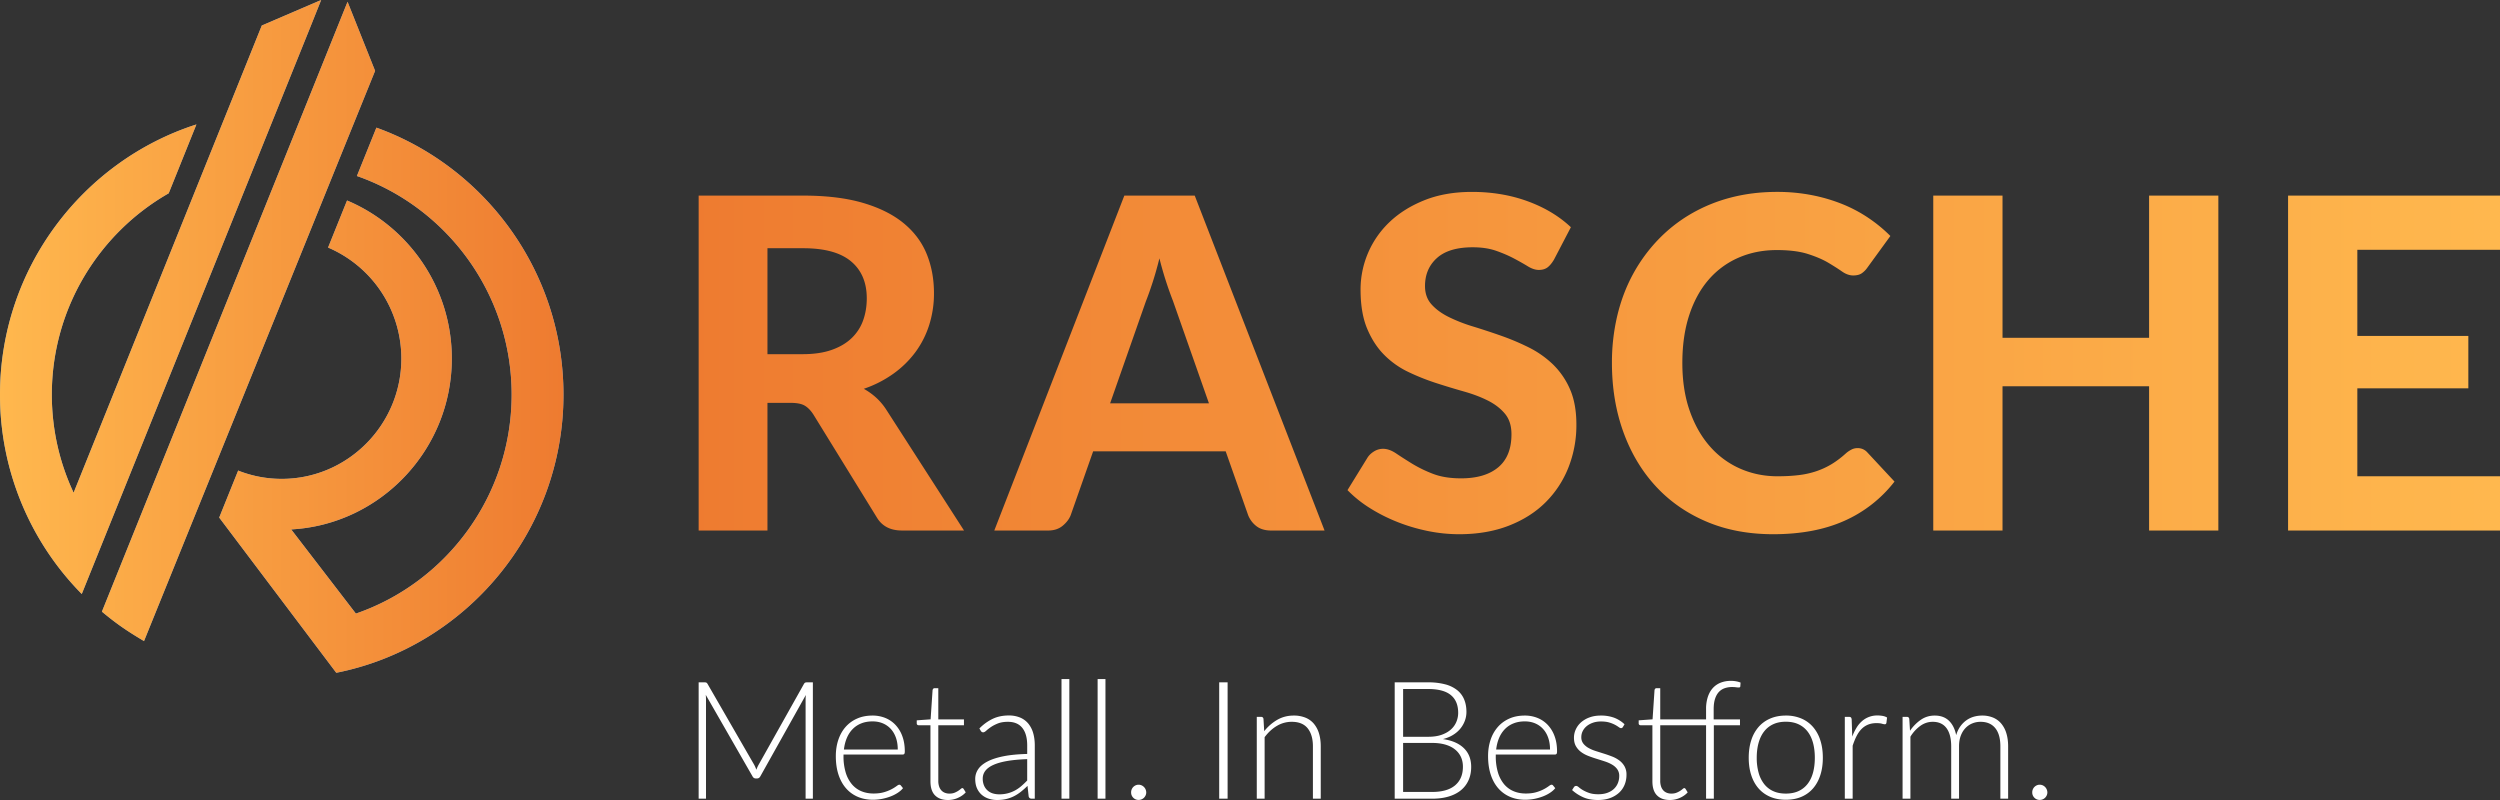
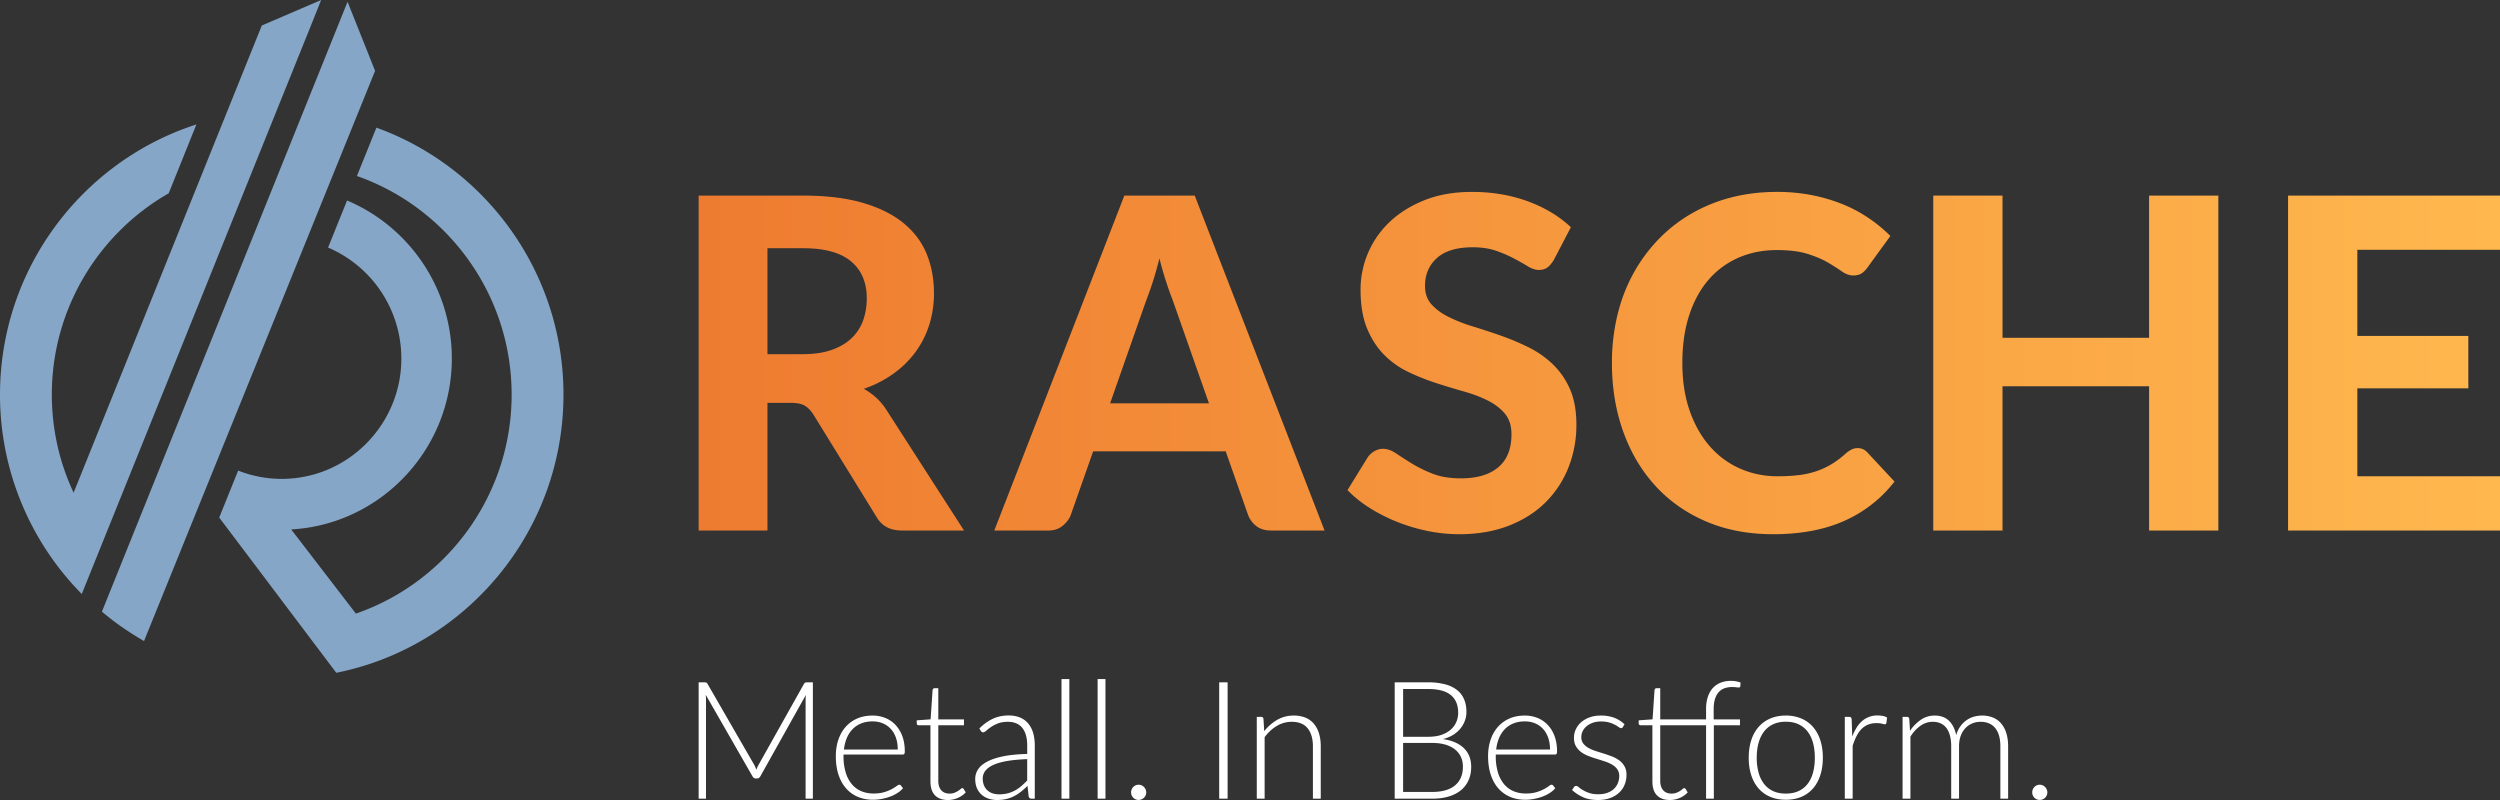
<svg xmlns="http://www.w3.org/2000/svg" width="200" height="64">
  <rect width="100%" height="100%" fill="#333333" stroke="none" />
  <defs>
    <linearGradient x1="0%" y1="50%" x2="99.725%" y2="50%" id="a">
      <stop stop-color="#FFB84E" offset="0%" />
      <stop stop-color="#EE7B30" offset="100%" />
    </linearGradient>
    <linearGradient x1="0%" y1="50.001%" x2="99.725%" y2="50.001%" id="b">
      <stop stop-color="#EE7B30" offset="0%" />
      <stop stop-color="#FFB84E" offset="100%" />
    </linearGradient>
  </defs>
  <g fill="none" fill-rule="evenodd">
    <path d="M20.944 2.04L25.692 0l-.815 2.04L6.541 47.52A22.678 22.678 0 0 1 0 31.569C0 21.471 6.62 12.877 15.713 9.955l-2.217 5.509c-5.574 3.186-9.35 9.216-9.35 16.105 0 2.804.626 5.464 1.743 7.848L20.944 2.04zm9.169 8.172c8.707 3.142 14.965 11.538 14.965 21.357 0 10.993-7.84 20.2-18.176 22.254l-9.355-12.404c-.006-.001-.008-.004-.014-.004l1.52-3.768.006-.015.027.028a9.456 9.456 0 0 0 3.452.65c5.27 0 9.57-4.325 9.57-9.628a9.656 9.656 0 0 0-5.862-8.877l1.518-3.766c4.914 2.07 8.382 6.96 8.382 12.643 0 7.288-5.705 13.276-12.851 13.672l5.176 6.733c7.236-2.494 12.46-9.41 12.46-17.518 0-8.074-5.186-14.972-12.378-17.488l1.56-3.87zM27.804.142l2.203 5.526-18.486 45.618c-1.41-.836-2.21-1.392-3.368-2.353L27.804.143z" fill="#85A6C7" fill-rule="nonzero" />
    <path d="M64.572 54.587c-.06 0-.11.006-.147.02-.037.013-.073.048-.108.105l-3.627 6.466a2.27 2.27 0 0 0-.098.194c-.03.068-.059.137-.085.208a2.653 2.653 0 0 0-.17-.395l-3.733-6.473c-.034-.057-.07-.092-.104-.105a.416.416 0 0 0-.144-.02h-.464v9.308h.588v-7.933c0-.119-.006-.244-.02-.375l3.74 6.519c.06.114.148.17.261.17h.105c.113 0 .2-.056.261-.17l3.64-6.506c-.012.127-.019.248-.019.362v7.933h.582v-9.308h-.458zm2.942 5.374c.04-.341.118-.651.235-.927.118-.277.273-.513.467-.71a1.97 1.97 0 0 1 .69-.454c.266-.106.567-.158.902-.158.297 0 .568.051.814.154.246.103.459.252.637.444.179.193.317.429.415.707.098.28.147.593.147.944h-4.307zm4.7.401c.06 0 .104-.017.13-.052.026-.035.04-.101.04-.198 0-.46-.067-.867-.2-1.223a2.61 2.61 0 0 0-.546-.897 2.308 2.308 0 0 0-.817-.557 2.694 2.694 0 0 0-1.02-.19c-.461 0-.874.08-1.238.243a2.619 2.619 0 0 0-.922.674c-.25.287-.442.63-.575 1.026-.133.397-.2.83-.2 1.3 0 .557.071 1.051.213 1.483.142.432.344.797.605 1.095.261.298.575.525.94.681.367.156.772.233 1.217.233.244 0 .487-.024.729-.072a4.18 4.18 0 0 0 .68-.194 2.97 2.97 0 0 0 .575-.293c.172-.113.31-.236.415-.368l-.17-.21a.15.15 0 0 0-.131-.066c-.044 0-.113.036-.209.108a3.142 3.142 0 0 1-.994.486c-.24.073-.522.11-.85.11-.365 0-.697-.064-.993-.191a1.992 1.992 0 0 1-.758-.57 2.663 2.663 0 0 1-.484-.937 4.463 4.463 0 0 1-.17-1.295v-.126h4.732zm4.415 3.47c.255-.111.465-.26.63-.444l-.17-.276c-.034-.044-.069-.065-.104-.065-.03 0-.072.023-.124.068a1.803 1.803 0 0 1-.497.303c-.113.046-.248.07-.405.07-.126 0-.244-.02-.353-.06a.743.743 0 0 1-.284-.184.856.856 0 0 1-.19-.32 1.389 1.389 0 0 1-.068-.463v-4.44h2.052v-.468h-2.052v-2.499h-.295c-.048 0-.085.015-.11.046a.24.24 0 0 0-.053.105l-.157 2.342-1.11.08v.243c0 .047.014.085.045.11.03.028.07.04.117.04h.935v4.474c0 .513.123.892.37 1.138.246.245.589.368 1.029.368.274 0 .539-.055.794-.167zm5.546-1.39a7.254 7.254 0 0 1-.464.44 2.879 2.879 0 0 1-.506.352 2.588 2.588 0 0 1-1.285.312c-.17 0-.333-.024-.49-.072a1.15 1.15 0 0 1-.415-.227 1.115 1.115 0 0 1-.288-.395 1.377 1.377 0 0 1-.108-.568c0-.233.07-.44.21-.622.139-.182.354-.34.643-.47.29-.132.659-.236 1.105-.313.447-.077.98-.126 1.598-.148v1.71zm-3.713-3.974a.313.313 0 0 0 .079.086c.03.021.07.032.118.032.065 0 .146-.044.241-.131.096-.088.22-.184.373-.29.153-.105.339-.201.559-.29.22-.086.487-.13.8-.13.51 0 .895.163 1.154.49.26.327.39.792.39 1.397v.684c-.737.018-1.368.08-1.893.184-.525.106-.956.246-1.29.422-.336.175-.583.381-.74.618a1.365 1.365 0 0 0-.235.77c0 .298.05.553.147.766.098.213.23.387.392.523.164.136.35.237.56.302.208.066.424.099.646.099.266 0 .51-.026.732-.079.223-.052.43-.127.621-.223.192-.097.376-.215.553-.355a6.94 6.94 0 0 0 .532-.474l.092.842c.03.123.11.184.242.184h.248v-4.263c0-.364-.044-.694-.13-.99a2.101 2.101 0 0 0-.39-.756 1.692 1.692 0 0 0-.65-.48 2.31 2.31 0 0 0-.915-.168c-.475 0-.9.088-1.274.264a3.773 3.773 0 0 0-1.073.775l.111.19zm6.459-4.144v9.57h.627v-9.57h-.627zm2.889 0v9.57h.627v-9.57h-.627zm2.853 9.495a.578.578 0 0 0 .428.175.61.61 0 0 0 .428-.175.645.645 0 0 0 .13-.19.577.577 0 0 0 .05-.24.632.632 0 0 0-.373-.562.575.575 0 0 0-.235-.05.568.568 0 0 0-.239.049.632.632 0 0 0-.19.132.613.613 0 0 0-.173.43c0 .172.058.315.174.431zm7.546-9.232h-.673v9.308h.673v-9.308zm2.87 2.927c-.018-.11-.081-.164-.19-.164h-.347v6.545h.628v-4.92c.288-.386.615-.688.984-.905a2.293 2.293 0 0 1 1.186-.325c.57 0 .996.174 1.275.522.278.35.418.83.418 1.445v4.183h.627v-4.183c0-.383-.045-.724-.137-1.027a2.183 2.183 0 0 0-.405-.776 1.73 1.73 0 0 0-.677-.494 2.427 2.427 0 0 0-.944-.17c-.484 0-.923.114-1.317.341a3.698 3.698 0 0 0-1.043.909l-.058-.981zm11.17 5.841v-3.92h2.327c.388 0 .735.044 1.04.131.305.088.562.214.77.38.21.163.37.363.481.597.111.235.167.5.167.793 0 .64-.208 1.137-.624 1.49-.417.353-1.03.53-1.84.53h-2.32zm1.987-8.235c.824 0 1.433.16 1.827.483.394.322.592.797.592 1.424 0 .242-.046.477-.138.704a1.69 1.69 0 0 1-.428.613c-.194.18-.442.324-.745.434-.303.109-.668.164-1.095.164h-2V55.12h1.987zm-2.66-.533v9.308h3c.492 0 .933-.058 1.32-.174.388-.117.715-.284.981-.504.266-.219.468-.487.608-.802.14-.316.21-.671.21-1.066 0-.618-.196-1.117-.586-1.496-.39-.38-.949-.622-1.677-.727.301-.074.568-.183.801-.326.233-.142.43-.31.589-.503.158-.193.28-.403.365-.632.085-.227.128-.464.128-.71 0-.373-.061-.706-.183-1a1.862 1.862 0 0 0-.562-.747 2.592 2.592 0 0 0-.961-.463 5.279 5.279 0 0 0-1.373-.158h-2.66zm8.118 5.374c.04-.341.118-.651.235-.927.118-.277.274-.513.468-.71.194-.198.423-.35.69-.454.265-.106.566-.158.901-.158.297 0 .568.051.814.154.246.103.459.252.637.444.18.193.318.429.415.707.099.28.148.593.148.944h-4.308zm4.7.401c.06 0 .104-.017.13-.052.027-.035.04-.101.04-.198 0-.46-.066-.867-.2-1.223a2.61 2.61 0 0 0-.545-.897 2.31 2.31 0 0 0-.818-.557 2.692 2.692 0 0 0-1.019-.19c-.462 0-.875.08-1.239.243-.364.162-.67.387-.921.674a2.98 2.98 0 0 0-.576 1.026c-.133.397-.2.83-.2 1.3 0 .557.072 1.051.213 1.483.142.432.344.797.605 1.095.262.298.575.525.941.681.366.156.772.233 1.216.233.244 0 .487-.024.73-.072.24-.048.467-.113.679-.194.211-.081.403-.179.575-.293.172-.113.31-.236.415-.368l-.17-.21a.15.15 0 0 0-.13-.066c-.044 0-.114.036-.21.108a3.154 3.154 0 0 1-.993.486c-.24.073-.523.11-.85.11-.366 0-.697-.064-.993-.191a1.997 1.997 0 0 1-.76-.57 2.662 2.662 0 0 1-.482-.937 4.463 4.463 0 0 1-.17-1.295v-.126h4.732zm5.569-2.42a2.482 2.482 0 0 0-.84-.527 3.02 3.02 0 0 0-1.055-.17c-.332 0-.63.047-.896.144a2.108 2.108 0 0 0-.677.388 1.702 1.702 0 0 0-.428.567c-.1.214-.15.438-.15.67 0 .272.052.499.157.68.104.183.242.337.411.465.17.127.363.232.58.315.215.084.436.16.663.23.226.07.447.14.663.211.216.07.408.156.579.257.17.1.307.223.411.368a.906.906 0 0 1 .157.546c0 .198-.036.385-.108.562a1.306 1.306 0 0 1-.317.464c-.139.132-.314.236-.523.313-.209.077-.45.115-.725.115-.292 0-.538-.035-.736-.106a2.76 2.76 0 0 1-.5-.226 2.273 2.273 0 0 1-.323-.228c-.08-.07-.15-.105-.206-.105a.213.213 0 0 0-.114.027.23.23 0 0 0-.076.078l-.143.224c.261.237.557.429.889.576.33.147.725.22 1.183.22.366 0 .69-.052.974-.158a2.13 2.13 0 0 0 .715-.427c.194-.18.341-.393.441-.638.1-.246.15-.511.15-.796a1.34 1.34 0 0 0-.156-.671 1.527 1.527 0 0 0-.409-.467 2.415 2.415 0 0 0-.578-.32c-.218-.085-.44-.163-.664-.233l-.663-.21a3.01 3.01 0 0 1-.578-.25 1.37 1.37 0 0 1-.41-.35.816.816 0 0 1-.156-.512c0-.167.037-.326.111-.477.075-.151.18-.284.317-.398.138-.114.303-.205.497-.273.194-.068.409-.102.644-.102.261 0 .484.027.667.082a2.488 2.488 0 0 1 .758.369c.074.054.135.082.183.082.065 0 .115-.03.15-.092l.13-.217zm7.144 5.953V58.02h2.092v-.467h-2.105v-.809c0-.329.036-.606.108-.832.072-.225.173-.408.304-.55.13-.14.286-.241.468-.305.18-.063.378-.095.591-.095.109 0 .205.005.288.016.082.011.15.018.202.02a.307.307 0 0 0 .12-.013c.03-.01.046-.036.05-.076l.02-.302a1.711 1.711 0 0 0-.363-.103 2.38 2.38 0 0 0-.409-.036c-.296 0-.566.048-.81.142a1.659 1.659 0 0 0-.628.424c-.174.189-.31.424-.405.707a3.07 3.07 0 0 0-.144.984v.828h-3.667v-2.499h-.294a.139.139 0 0 0-.111.046.245.245 0 0 0-.052.105l-.157 2.342-1.111.08v.243c0 .047.015.085.046.11.03.028.07.04.117.04h.935v4.474c0 .513.123.892.37 1.138.245.245.588.368 1.029.368.274 0 .539-.055.794-.167.255-.112.465-.26.63-.445l-.17-.276c-.034-.044-.07-.065-.104-.065-.03 0-.072.023-.124.068a1.672 1.672 0 0 1-.497.303c-.113.046-.248.07-.405.07-.127 0-.244-.02-.353-.06a.738.738 0 0 1-.284-.184.863.863 0 0 1-.19-.32 1.389 1.389 0 0 1-.069-.463v-4.44h3.667v5.874h.621zm4.507-6.41c-.368.16-.68.387-.935.68a2.985 2.985 0 0 0-.581 1.063c-.134.414-.2.878-.2 1.39 0 .514.066.977.2 1.389.132.412.327.765.581 1.06.255.293.567.519.935.677.368.157.786.236 1.252.236.466 0 .883-.079 1.252-.236.368-.158.678-.384.931-.678.253-.294.446-.647.578-1.059.134-.412.2-.875.2-1.388 0-.513-.066-.977-.2-1.391a3.013 3.013 0 0 0-.578-1.062 2.549 2.549 0 0 0-.931-.681 3.108 3.108 0 0 0-1.252-.24c-.466 0-.884.08-1.252.24zm.236 5.802a1.925 1.925 0 0 1-.726-.576 2.58 2.58 0 0 1-.438-.905 4.423 4.423 0 0 1-.147-1.187c0-.434.049-.829.147-1.184.098-.355.244-.66.438-.911.194-.252.435-.446.726-.582.29-.136.628-.204 1.016-.204s.726.068 1.016.204c.29.136.532.33.726.582.194.252.339.556.435.911.095.355.143.75.143 1.184 0 .438-.048.834-.143 1.187-.096.354-.241.655-.435.905s-.436.442-.726.576c-.29.133-.628.2-1.016.2s-.727-.067-1.016-.2zm6.284-5.734c-.008-.074-.028-.126-.059-.158-.03-.03-.082-.045-.156-.045h-.334v6.545h.628v-4.237c.096-.293.201-.553.317-.779.115-.226.25-.415.405-.57a1.55 1.55 0 0 1 .523-.344c.194-.077.417-.115.67-.115.174 0 .315.015.422.046.106.03.186.046.238.046.061 0 .103-.035.124-.105l.053-.435a1.017 1.017 0 0 0-.347-.128 2.206 2.206 0 0 0-.399-.036 1.828 1.828 0 0 0-1.252.447 2.252 2.252 0 0 0-.444.53 4.045 4.045 0 0 0-.343.713l-.046-1.375zm4.7 6.342v-4.96a3 3 0 0 1 .804-.875c.3-.21.627-.315.98-.315.484 0 .85.168 1.102.506.25.338.376.825.376 1.46v4.184h.627v-4.183c0-.325.047-.61.14-.856.094-.246.22-.45.38-.615.159-.165.342-.288.549-.371.207-.084.423-.125.65-.125.51 0 .902.167 1.177.503.274.335.411.823.411 1.464v4.183h.621v-4.183c0-.395-.048-.746-.143-1.053a2.188 2.188 0 0 0-.412-.777 1.71 1.71 0 0 0-.654-.476 2.236 2.236 0 0 0-.87-.161c-.226 0-.447.03-.663.091a1.96 1.96 0 0 0-.598.287c-.183.13-.345.292-.487.49-.141.197-.251.43-.33.698-.1-.492-.293-.876-.578-1.152-.286-.276-.666-.414-1.14-.414-.41 0-.778.111-1.105.335a3.395 3.395 0 0 0-.87.881l-.059-.947c-.017-.11-.08-.164-.19-.164h-.346v6.545h.628zm9.919-.076a.58.58 0 0 0 .428.175.61.61 0 0 0 .428-.175.645.645 0 0 0 .13-.19.577.577 0 0 0 .05-.24.632.632 0 0 0-.372-.562.575.575 0 0 0-.236-.05.567.567 0 0 0-.239.049.64.64 0 0 0-.19.132.62.62 0 0 0-.173.43c0 .172.059.315.174.431z" fill="#FFF" />
-     <path d="M20.944 2.04L25.692 0l-.815 2.04L6.541 47.52A22.678 22.678 0 0 1 0 31.569C0 21.471 6.62 12.877 15.713 9.955l-2.217 5.509c-5.574 3.186-9.35 9.216-9.35 16.105 0 2.804.626 5.464 1.743 7.848L20.944 2.04zm9.169 8.172c8.707 3.142 14.965 11.538 14.965 21.357 0 10.993-7.84 20.2-18.176 22.254l-9.355-12.404c-.006-.001-.008-.004-.014-.004l1.52-3.768.006-.015.027.028a9.456 9.456 0 0 0 3.452.65c5.27 0 9.57-4.325 9.57-9.628a9.656 9.656 0 0 0-5.862-8.877l1.518-3.766c4.914 2.07 8.382 6.96 8.382 12.643 0 7.288-5.705 13.276-12.851 13.672l5.176 6.733c7.236-2.494 12.46-9.41 12.46-17.518 0-8.074-5.186-14.972-12.378-17.488l1.56-3.87zM27.804.142l2.203 5.526-18.486 45.618c-1.41-.836-2.21-1.392-3.368-2.353L27.804.143z" fill="url(#a)" />
    <path d="M61.397 28.334v-8.476h2.862c1.712 0 2.988.35 3.826 1.052.838.702 1.257 1.687 1.257 2.955 0 .64-.098 1.23-.294 1.772a3.66 3.66 0 0 1-.918 1.413c-.416.4-.947.714-1.596.942-.648.228-1.419.342-2.311.342h-2.826zm9.523 4.468a4.91 4.91 0 0 0-.826-.988 5.339 5.339 0 0 0-.991-.71 9.077 9.077 0 0 0 2.385-1.22 7.894 7.894 0 0 0 1.762-1.735 7.46 7.46 0 0 0 1.092-2.17 8.33 8.33 0 0 0 .376-2.52c0-1.145-.196-2.195-.587-3.149-.392-.954-1.01-1.775-1.854-2.465-.844-.69-1.926-1.228-3.247-1.616-1.321-.387-2.912-.581-4.77-.581h-8.368V42.44h5.505V32.23h1.871c.49 0 .86.074 1.11.221.25.148.48.382.688.702l5.065 8.217c.415.714 1.088 1.071 2.018 1.071h4.972l-6.201-9.639zm17.889-.535l2.862-8.162c.171-.43.352-.939.541-1.523.19-.585.37-1.222.542-1.912a28.408 28.408 0 0 0 1.082 3.398l2.88 8.199H88.81zm6.77-16.62h-5.632L79.543 42.442h4.312c.464 0 .85-.126 1.156-.378.305-.253.52-.533.642-.84l1.798-5.115h10.605l1.799 5.115c.147.356.37.649.67.877.3.227.687.341 1.165.341h4.275L95.579 15.648zm30.092 2.53c-.942-.886-2.095-1.578-3.459-2.077-1.364-.498-2.847-.748-4.45-.748-1.43 0-2.7.222-3.807.665-1.107.443-2.04 1.028-2.798 1.754a7.438 7.438 0 0 0-2.312 5.392c0 1.243.175 2.284.523 3.12.349.838.804 1.54 1.367 2.106a6.865 6.865 0 0 0 1.927 1.366c.721.345 1.461.64 2.22.887.758.246 1.498.47 2.22.674.722.203 1.364.446 1.927.73.562.282 1.018.633 1.367 1.052.348.418.522.966.522 1.643 0 1.17-.351 2.05-1.055 2.64-.703.591-1.697.887-2.981.887-.88 0-1.636-.123-2.266-.37a10.214 10.214 0 0 1-1.66-.812 40.713 40.713 0 0 1-1.267-.812c-.367-.247-.715-.37-1.046-.37-.245 0-.477.065-.697.194-.22.13-.398.293-.532.49l-1.615 2.622a9.633 9.633 0 0 0 1.798 1.44c.685.431 1.416.8 2.193 1.108.777.308 1.584.548 2.422.72.838.173 1.679.259 2.523.259 1.48 0 2.804-.229 3.972-.683 1.168-.456 2.15-1.08 2.945-1.875a8.127 8.127 0 0 0 1.826-2.788 9.21 9.21 0 0 0 .633-3.425c0-1.12-.174-2.072-.523-2.853a6.185 6.185 0 0 0-1.376-1.985 7.826 7.826 0 0 0-1.936-1.348 19.601 19.601 0 0 0-2.22-.933 62.016 62.016 0 0 0-2.22-.73 12.655 12.655 0 0 1-1.936-.757c-.569-.282-1.027-.618-1.376-1.006-.349-.387-.523-.877-.523-1.468 0-.923.318-1.671.954-2.243.636-.573 1.59-.86 2.863-.86.721 0 1.351.096 1.89.287.538.191 1.014.397 1.43.619.416.221.78.427 1.092.618.312.191.603.287.872.287.281 0 .51-.065.688-.194.177-.13.352-.336.523-.619l1.358-2.604zm22.458 17.783a2.245 2.245 0 0 0-.422.277c-.392.357-.78.652-1.165.886a6.225 6.225 0 0 1-1.23.572 6.975 6.975 0 0 1-1.412.314c-.508.062-1.074.093-1.698.093-1.052 0-2.04-.2-2.963-.6a6.872 6.872 0 0 1-2.422-1.764c-.691-.776-1.235-1.726-1.633-2.853-.398-1.126-.596-2.41-.596-3.85 0-1.428.183-2.702.55-3.822.367-1.12.884-2.065 1.55-2.835a6.657 6.657 0 0 1 2.395-1.763c.93-.406 1.951-.61 3.064-.61 1.003 0 1.832.105 2.487.315.654.209 1.198.443 1.632.701.434.259.801.493 1.101.702.3.21.597.314.89.314.294 0 .526-.062.698-.185a1.74 1.74 0 0 0 .422-.424l1.853-2.549a11.75 11.75 0 0 0-1.734-1.43 11.229 11.229 0 0 0-2.1-1.118 13.39 13.39 0 0 0-2.45-.72 14.336 14.336 0 0 0-2.78-.259c-1.31 0-2.542.151-3.698.452a12.62 12.62 0 0 0-3.201 1.312 12.014 12.014 0 0 0-2.633 2.077 12.79 12.79 0 0 0-1.991 2.733c-.55 1.01-.97 2.114-1.257 3.315a16.24 16.24 0 0 0-.431 3.794c0 1.982.3 3.81.899 5.484.6 1.675 1.455 3.121 2.569 4.34 1.112 1.219 2.464 2.17 4.055 2.853 1.59.683 3.382 1.025 5.376 1.025 2.202 0 4.1-.357 5.697-1.071a10.397 10.397 0 0 0 4.01-3.14l-2.184-2.345a1.016 1.016 0 0 0-.771-.332c-.171 0-.33.037-.477.11zm23.798-20.312v11.374h-11.725V15.648h-5.541V42.44h5.541v-11.54h11.725v11.54h5.541V15.648h-5.541zM200 19.988v-4.34h-16.954V42.44H200v-4.34h-11.413v-7.034h8.88v-4.192h-8.88v-6.888H200z" fill="url(#b)" />
  </g>
</svg>